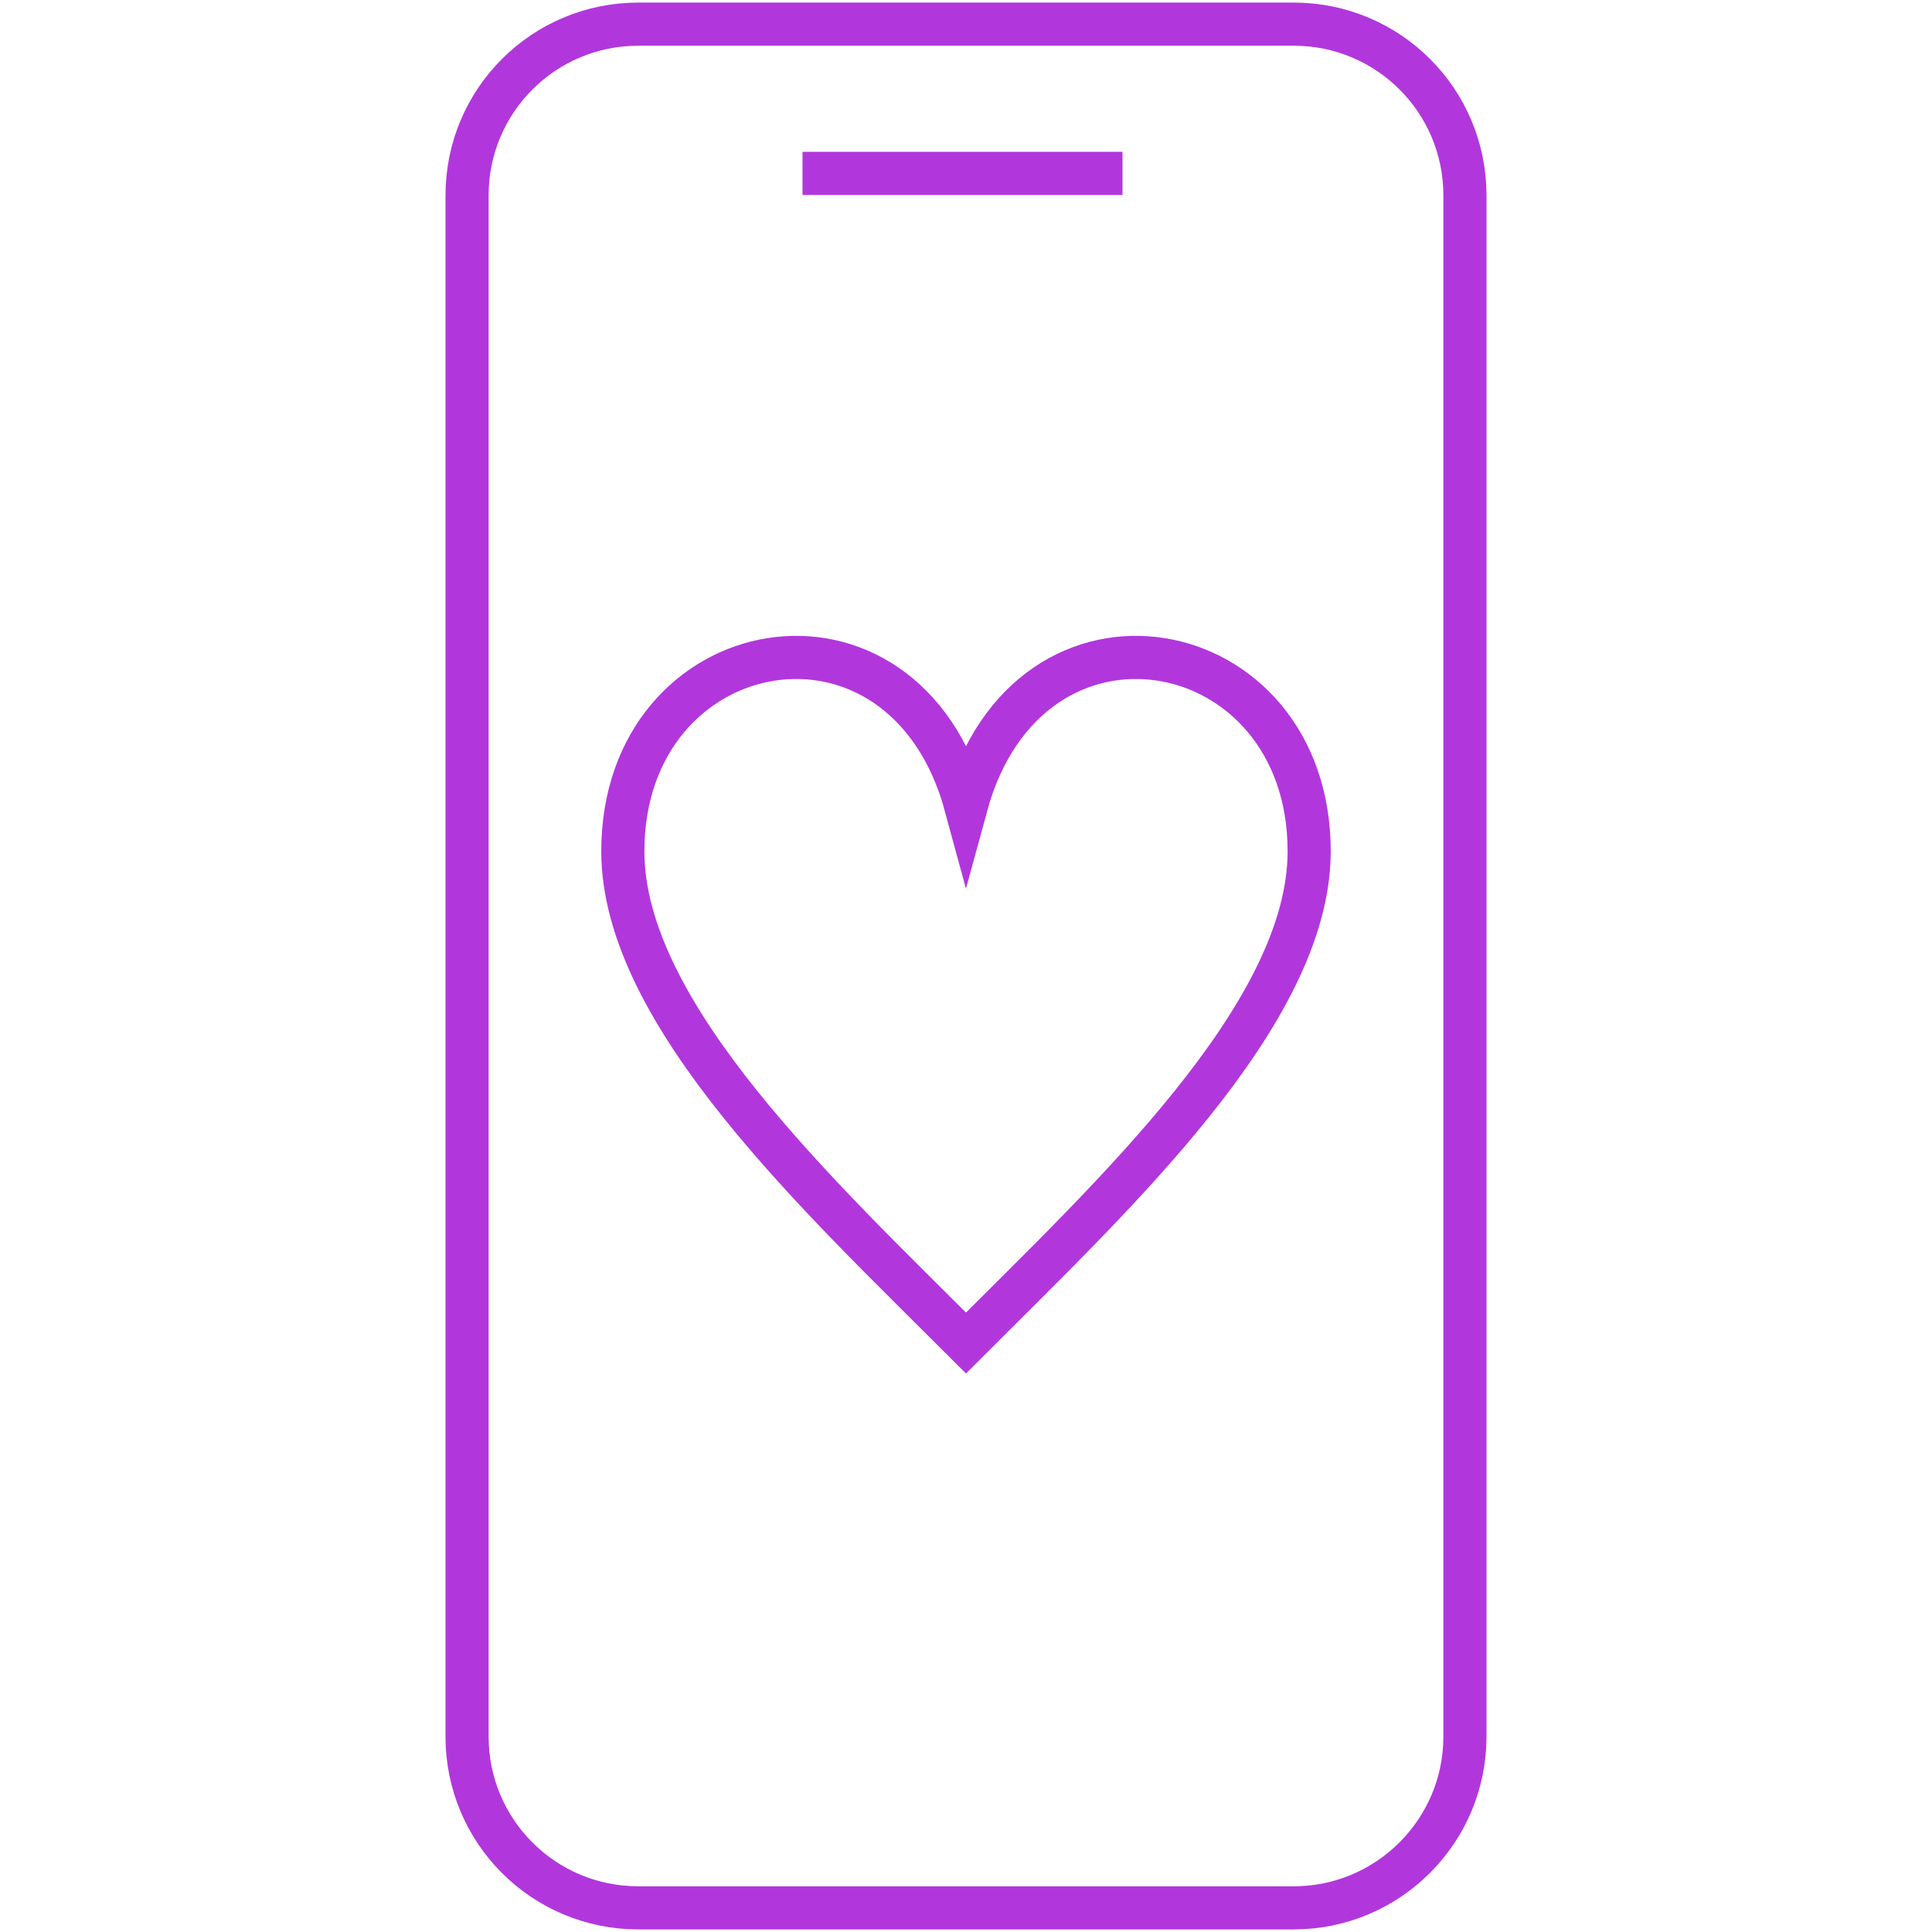
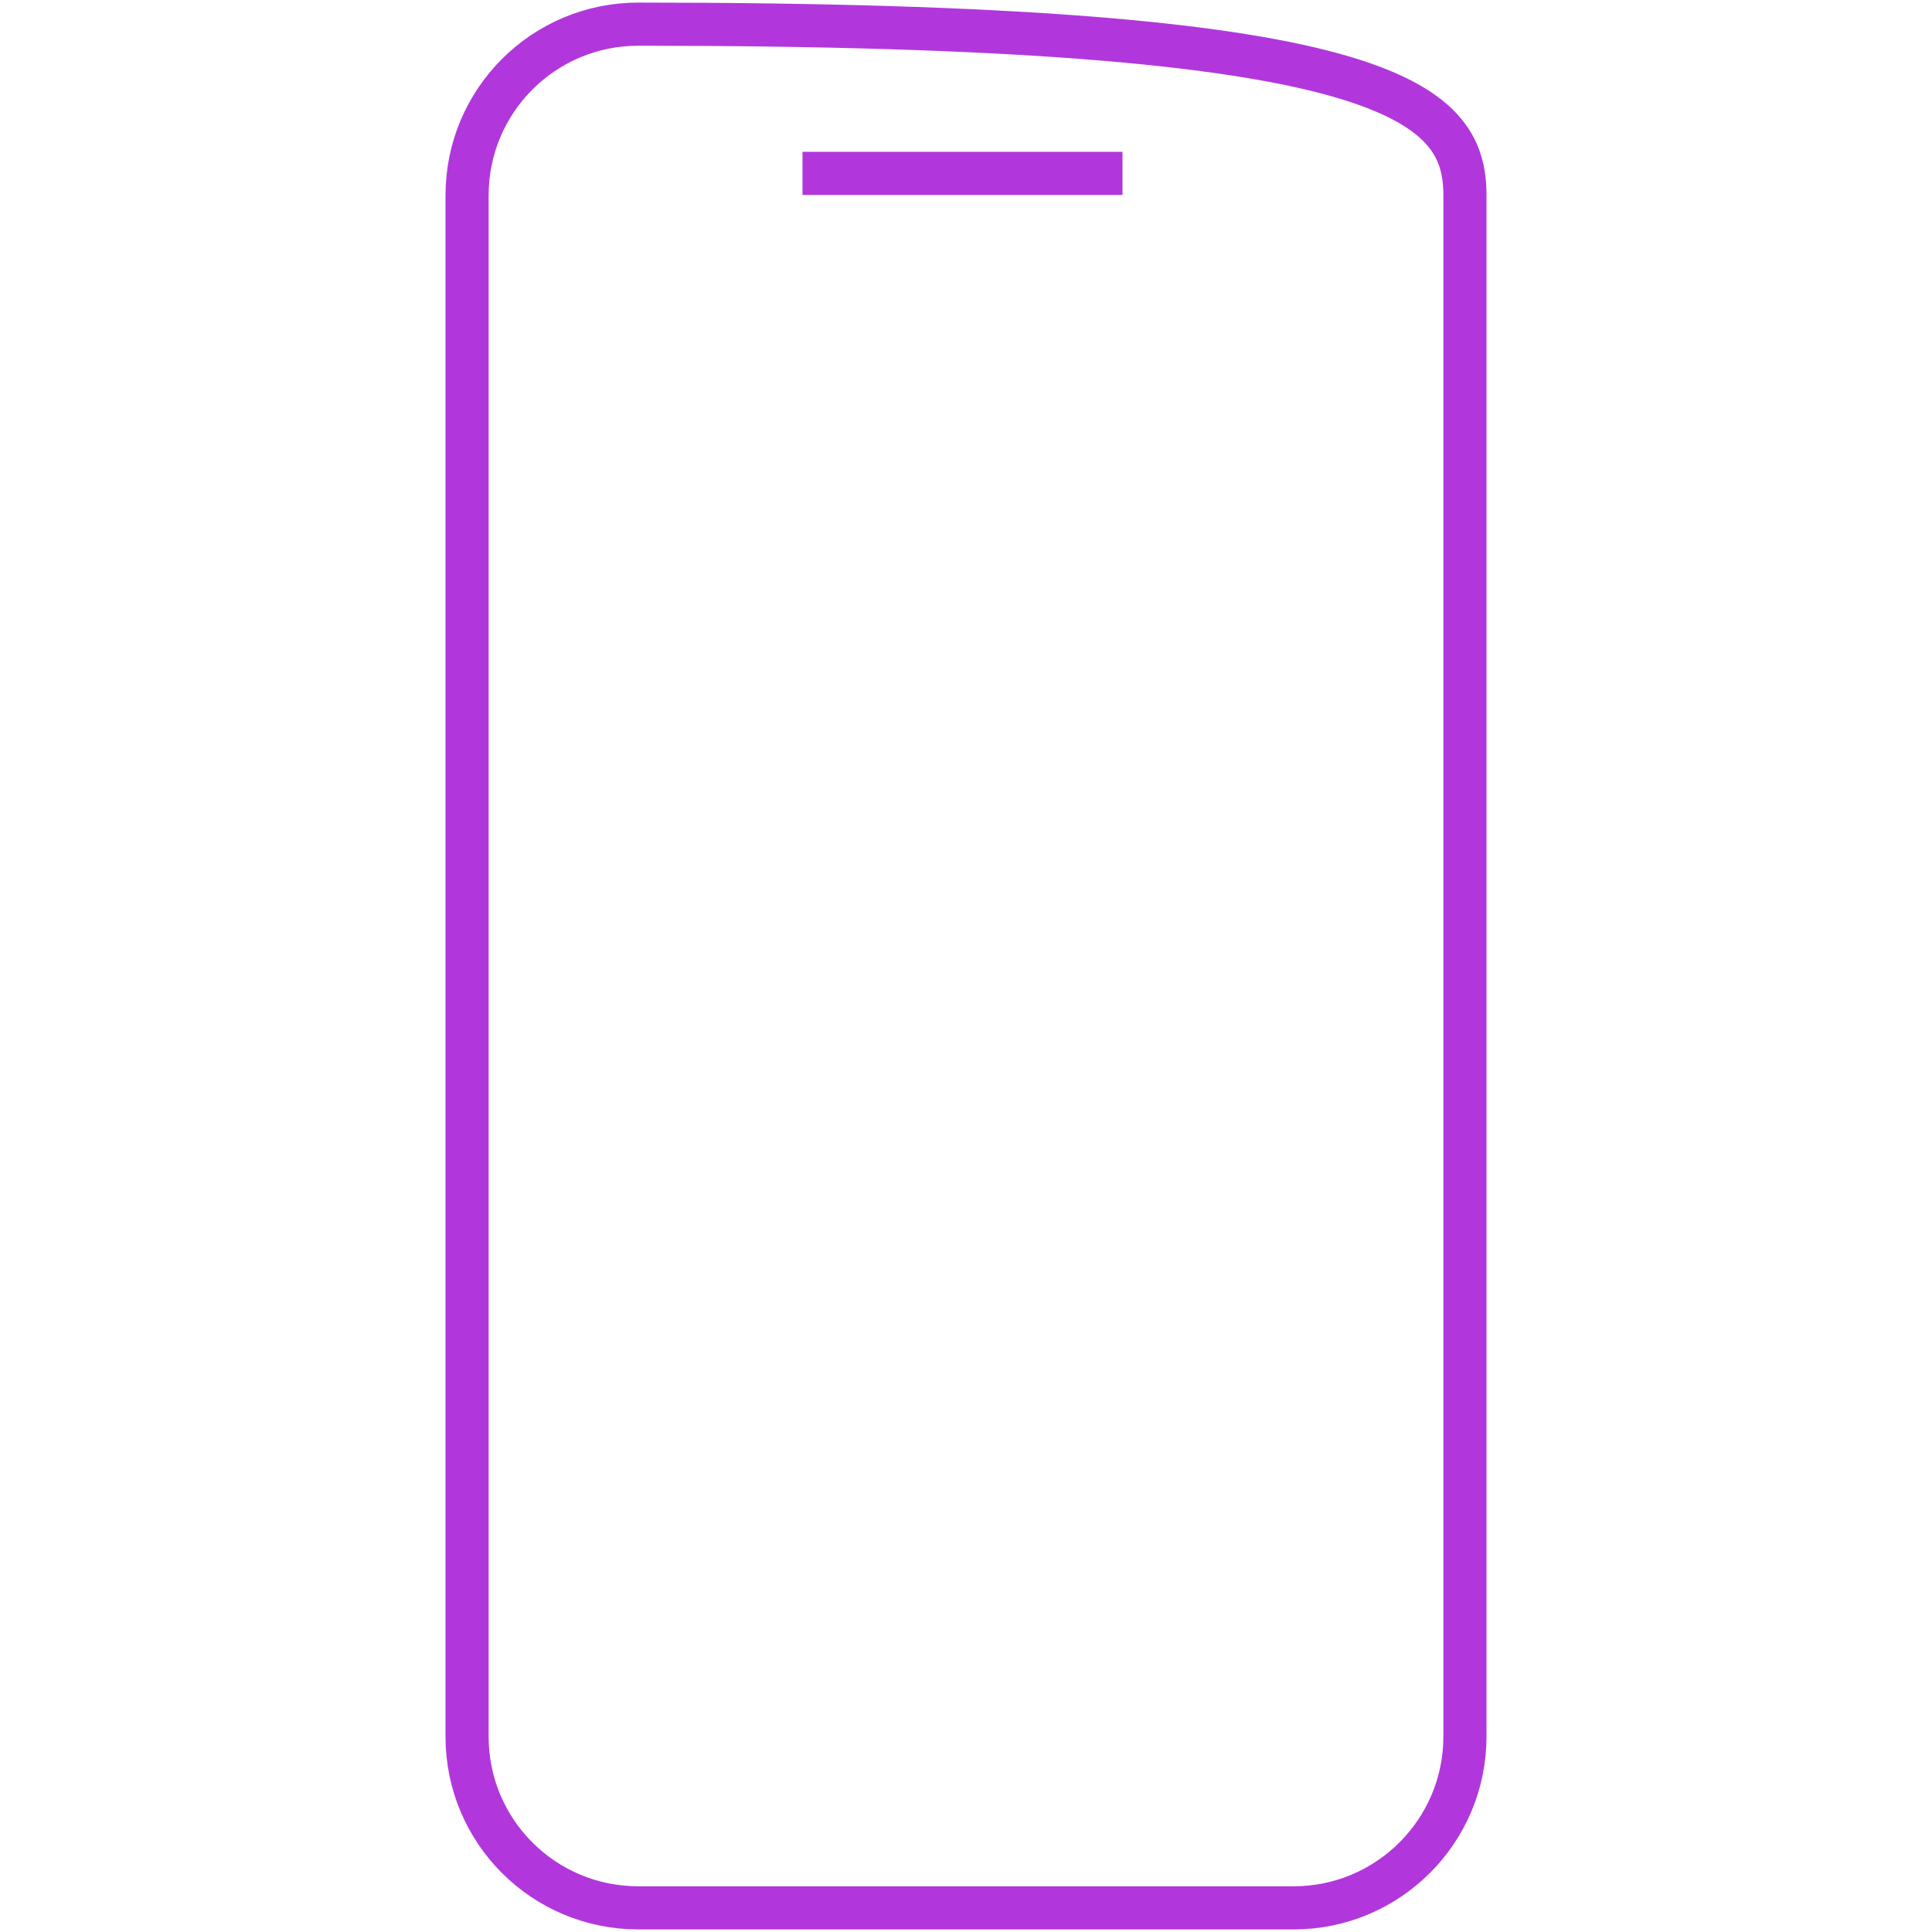
<svg xmlns="http://www.w3.org/2000/svg" width="80" height="80" viewBox="0 0 80 80" fill="none">
  <path d="M33.23 7.18H46.48" stroke="#B137DC" stroke-width="1.786" stroke-miterlimit="10" />
-   <path d="M53.57 79H26.43C22.51 79 19.34 75.83 19.34 71.91V8.09C19.34 4.17 22.51 1 26.43 1H53.57C57.49 1 60.66 4.17 60.66 8.09V71.91C60.66 75.82 57.48 79 53.57 79Z" stroke="#B137DC" stroke-width="1.786" stroke-miterlimit="10" />
-   <path d="M54.21 35.25C54.21 42 46.02 49.58 40 55.61C33.97 49.58 25.79 42 25.79 35.25C25.79 26.06 37.42 23.87 40 33.39C42.59 23.87 54.21 26.06 54.21 35.25Z" stroke="#B137DC" stroke-width="1.786" stroke-miterlimit="10" />
+   <path d="M53.57 79H26.43C22.51 79 19.34 75.83 19.34 71.91V8.09C19.34 4.17 22.51 1 26.43 1C57.49 1 60.66 4.17 60.66 8.09V71.91C60.66 75.82 57.48 79 53.57 79Z" stroke="#B137DC" stroke-width="1.786" stroke-miterlimit="10" />
</svg>